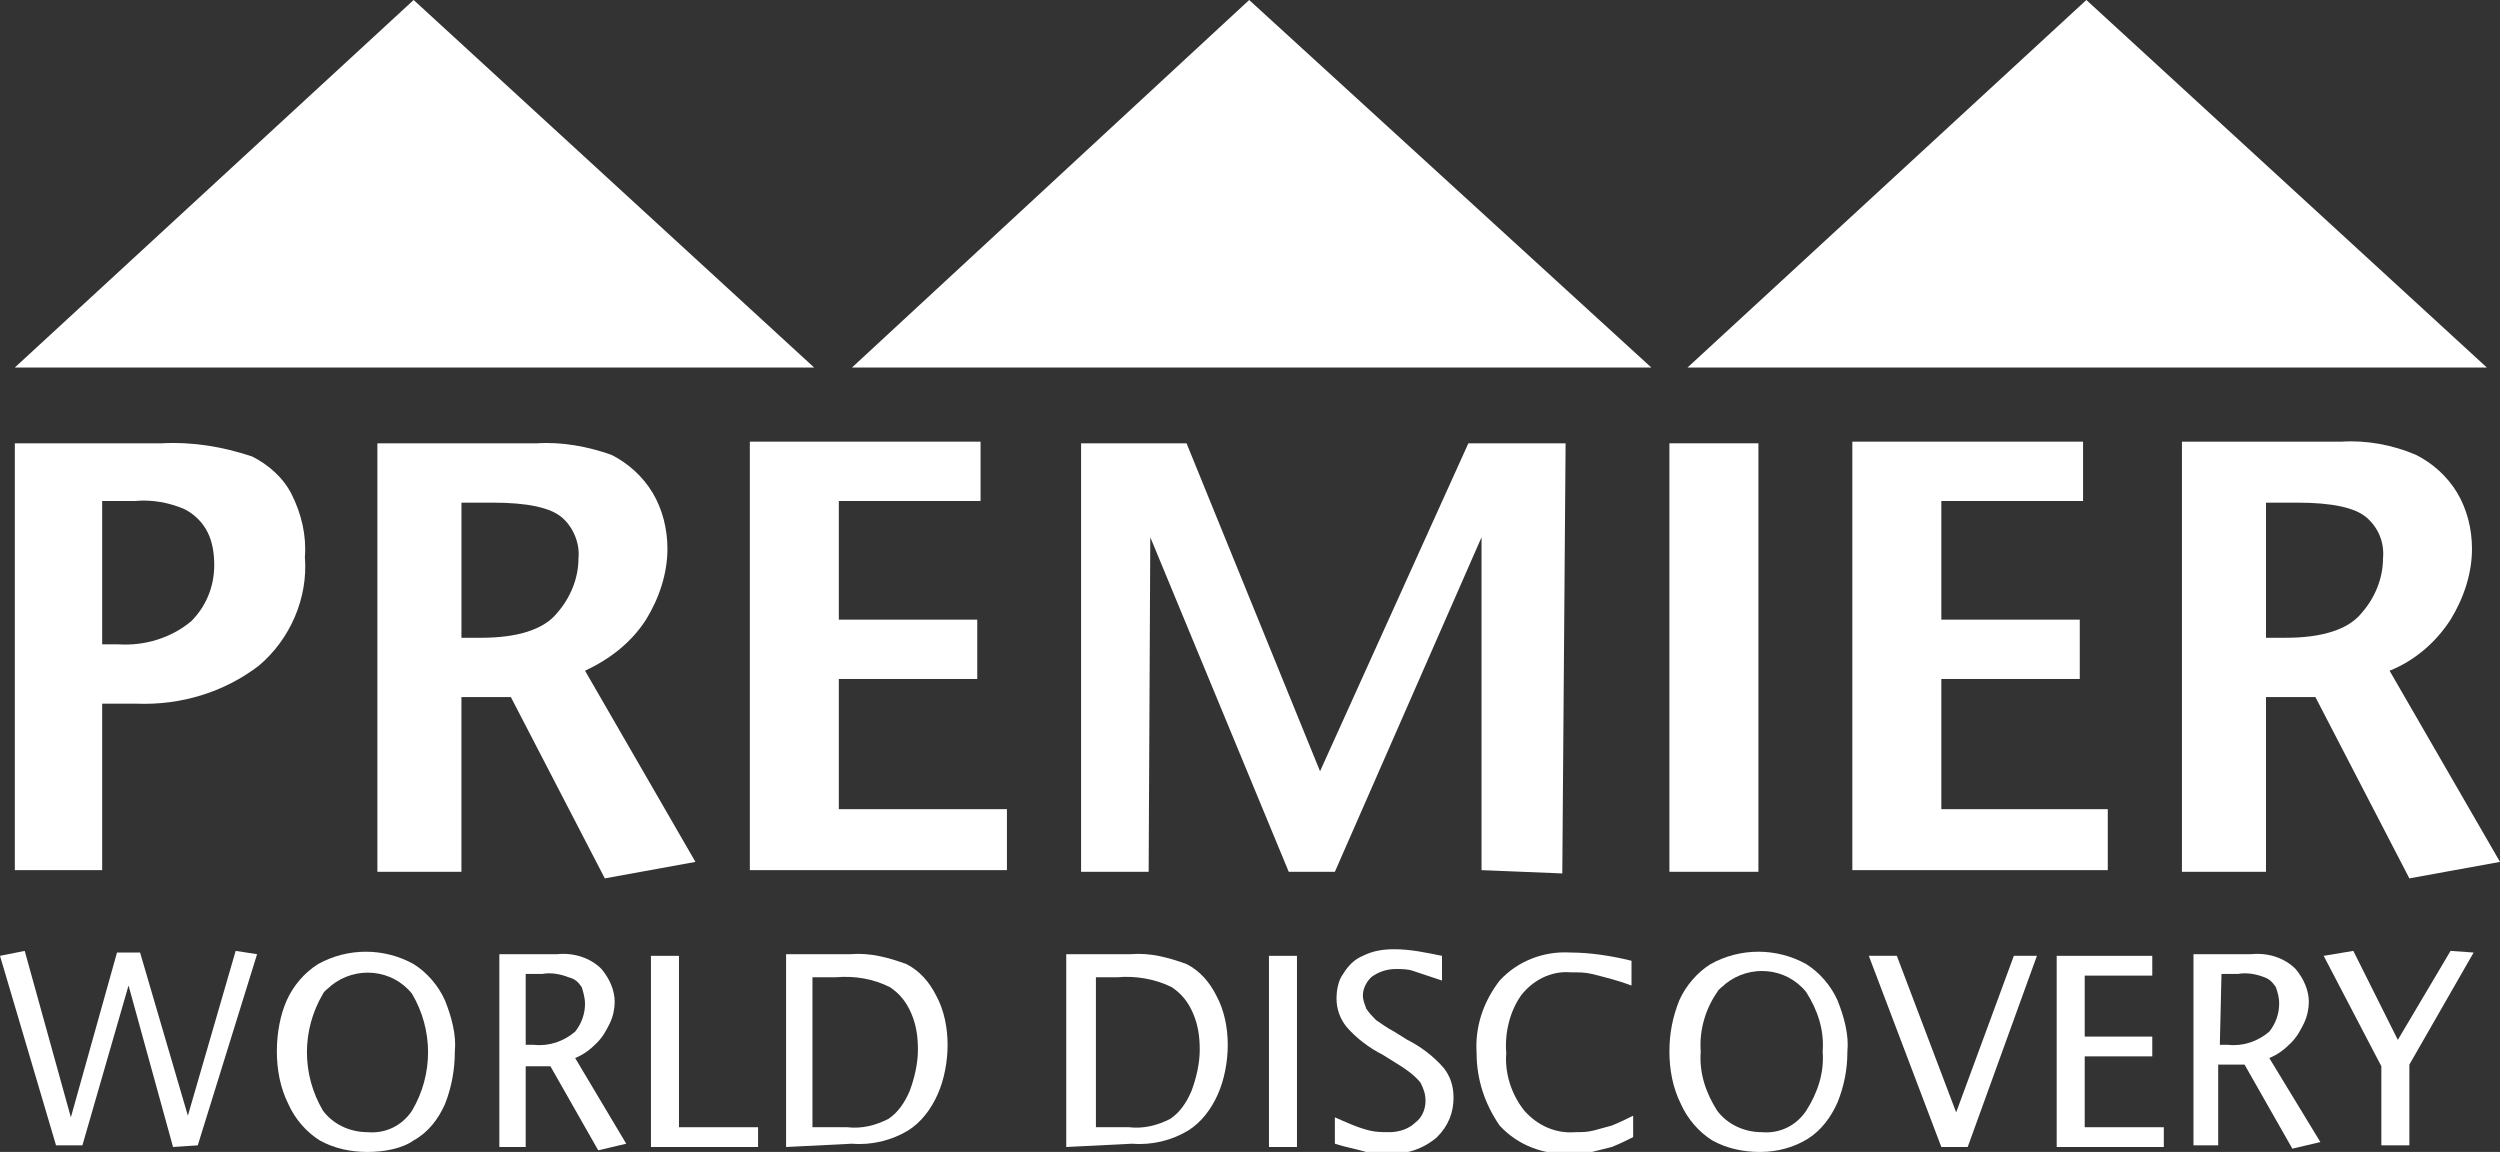
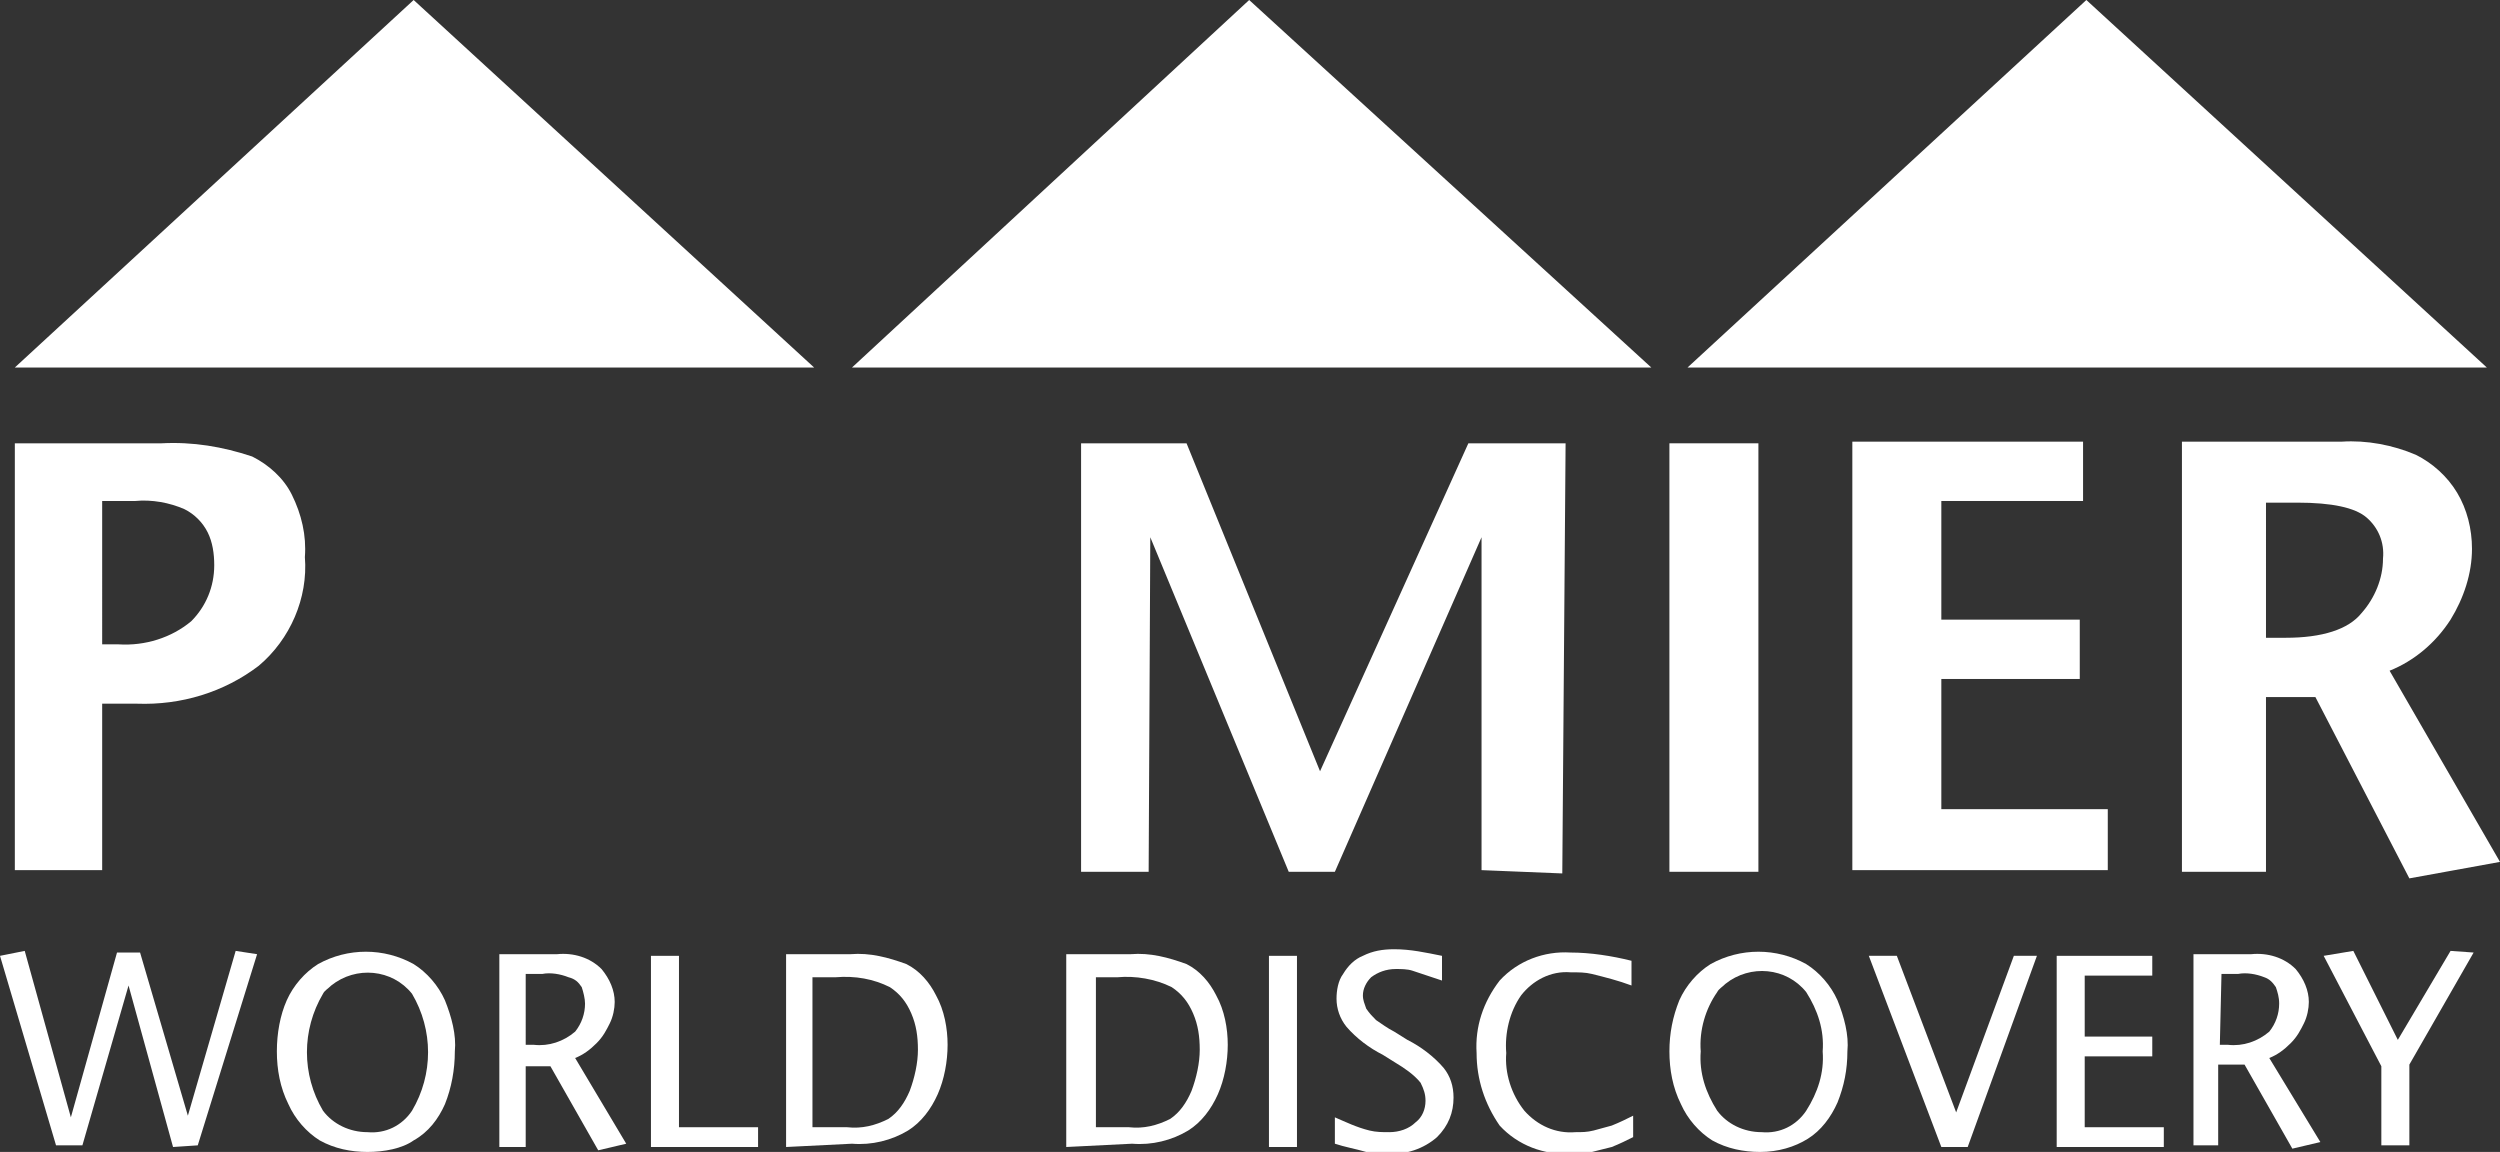
<svg xmlns="http://www.w3.org/2000/svg" xmlns:xlink="http://www.w3.org/1999/xlink" version="1.1" id="Layer_1" x="0px" y="0px" viewBox="0 0 151.7 69.9" style="enable-background:new 0 0 151.7 69.9;" xml:space="preserve">
  <rect x="0" y="0" width="151.7" height="69.9" fill="#333333" stroke="none" />
  <style type="text/css">
	.st0{fill:#FFFFFF;}
	.st1{fill:none;}
	.st2{clip-path:url(#SVGID_2_);}
</style>
  <title>PWD LogoWHT</title>
  <polygon class="st0" points="75.8,0 100.2,22.3 51.7,22.3 " />
  <polygon class="st0" points="25.1,0 49.4,22.3 0.9,22.3 " />
  <polygon class="st0" points="126.6,0 150.9,22.3 102.4,22.3 " />
  <rect class="st1" width="151.7" height="69.9" />
  <g>
    <defs>
      <rect id="SVGID_1_" width="151.7" height="69.9" />
    </defs>
    <clipPath id="SVGID_2_">
      <use xlink:href="#SVGID_1_" style="overflow:visible;" />
    </clipPath>
    <g class="st2">
      <path class="st0" d="M0.9,52.9V26.9h8.9c1.9-0.1,3.7,0.2,5.5,0.8c1,0.5,1.9,1.3,2.4,2.3c0.6,1.2,0.9,2.5,0.8,3.8    c0.2,2.5-0.9,5-2.8,6.6c-2.1,1.6-4.7,2.4-7.4,2.3H6.2v10.1H0.9z M6.2,39.1h1c1.6,0.1,3.2-0.4,4.4-1.4c0.9-0.9,1.4-2.1,1.4-3.4    c0-0.7-0.1-1.4-0.4-2c-0.3-0.6-0.8-1.1-1.4-1.4c-0.9-0.4-2-0.6-3-0.5h-2L6.2,39.1z" />
-       <path class="st0" d="M22.9,52.9V26.9h9.7c1.5-0.1,3.1,0.2,4.5,0.7c1,0.5,1.9,1.3,2.5,2.3c0.6,1,0.9,2.2,0.9,3.4    c0,1.5-0.5,3-1.3,4.3c-0.9,1.4-2.2,2.4-3.7,3.1l6.7,11.6l-5.5,1l-5.7-11h-3v10.6H22.9z M28,38.7h1.2c2.2,0,3.8-0.5,4.6-1.5    c0.8-0.9,1.3-2.1,1.3-3.3c0.1-0.9-0.3-1.9-1-2.5c-0.7-0.6-2.1-0.9-4.2-0.9H28V38.7z" />
      <polygon class="st0" points="65.6,52.9 65.6,26.9 72,26.9 80.1,46.8 89.1,26.9 95,26.9 94.8,53 89.9,52.8 89.9,32.6 81,52.9     78.2,52.9 69.8,32.6 69.7,52.9   " />
      <rect x="101.3" y="26.9" class="st0" width="5.4" height="26" />
      <polygon class="st0" points="112.4,52.8 112.4,26.8 126.4,26.8 126.4,30.4 117.8,30.4 117.8,37.6 126.2,37.6 126.2,41.2     117.8,41.2 117.8,49.1 127.9,49.1 127.9,52.8   " />
-       <polygon class="st0" points="45.5,52.8 45.5,26.8 59.5,26.8 59.5,30.4 50.9,30.4 50.9,37.6 59.3,37.6 59.3,41.2 50.9,41.2     50.9,49.1 61.1,49.1 61.1,52.8   " />
      <polygon class="st0" points="3.4,69.5 0,58 1.5,57.7 4.3,67.8 7.1,57.8 8.5,57.8 11.4,67.7 14.3,57.7 15.6,57.9 12,69.5     10.5,69.6 7.8,59.8 5,69.5   " />
      <path class="st0" d="M22.3,69.9c-1,0-2-0.2-2.9-0.7c-0.8-0.5-1.5-1.3-1.9-2.2c-0.5-1-0.7-2.1-0.7-3.2c0-1.1,0.2-2.2,0.6-3.1    c0.4-0.9,1.1-1.7,1.9-2.2c1.8-1,4-1,5.8,0c0.8,0.5,1.5,1.3,1.9,2.2c0.4,1,0.7,2.1,0.6,3.1c0,1.1-0.2,2.2-0.6,3.2    c-0.4,0.9-1,1.7-1.9,2.2C24.4,69.7,23.3,69.9,22.3,69.9 M22.3,68.7c1.1,0.1,2.1-0.4,2.7-1.3c1.3-2.2,1.3-4.9,0-7.1    c-1.2-1.5-3.4-1.7-4.9-0.5c-0.2,0.2-0.4,0.3-0.5,0.5c-1.3,2.2-1.3,4.9,0,7.1C20.2,68.2,21.2,68.7,22.3,68.7" />
      <path class="st0" d="M30.3,69.5V57.9h3.5c1-0.1,2,0.2,2.7,0.9c0.5,0.6,0.8,1.3,0.8,2c0,0.4-0.1,0.9-0.3,1.3    c-0.2,0.4-0.4,0.8-0.8,1.2c-0.4,0.4-0.8,0.7-1.3,0.9l3.1,5.2l-1.7,0.4l-2.9-5.1h-1.5v4.9H30.3z M31.9,63.4h0.5    c0.9,0.1,1.8-0.2,2.5-0.8c0.4-0.5,0.6-1.1,0.6-1.7c0-0.3-0.1-0.7-0.2-1c-0.2-0.3-0.4-0.5-0.8-0.6c-0.5-0.2-1.1-0.3-1.6-0.2h-1    L31.9,63.4z" />
      <path class="st0" d="M133.1,69.5V57.9h3.5c1-0.1,2,0.2,2.7,0.9c0.5,0.6,0.8,1.3,0.8,2c0,0.4-0.1,0.9-0.3,1.3    c-0.2,0.4-0.4,0.8-0.8,1.2c-0.4,0.4-0.8,0.7-1.3,0.9l3.1,5.1l-1.7,0.4l-2.9-5.1h-1.6v4.9H133.1z M134.7,63.4h0.5    c0.9,0.1,1.8-0.2,2.5-0.8c0.4-0.5,0.6-1.1,0.6-1.7c0-0.4-0.1-0.7-0.2-1c-0.2-0.3-0.4-0.5-0.7-0.6c-0.5-0.2-1.1-0.3-1.6-0.2h-1    L134.7,63.4z" />
      <polygon class="st0" points="39.5,69.6 39.5,58 41.2,58 41.2,68.4 46,68.4 46,69.6   " />
      <path class="st0" d="M47.7,69.6V57.9h3.9c1.2-0.1,2.3,0.2,3.4,0.6c0.8,0.4,1.4,1.1,1.8,1.9c0.5,0.9,0.7,2,0.7,3c0,1-0.2,2.1-0.6,3    c-0.4,0.9-1,1.7-1.8,2.2c-1,0.6-2.2,0.9-3.4,0.8L47.7,69.6z M49.3,68.4h2.1c0.9,0.1,1.7-0.1,2.5-0.5c0.6-0.4,1-1,1.3-1.7    c0.3-0.8,0.5-1.7,0.5-2.5c0-0.8-0.1-1.5-0.4-2.2c-0.3-0.7-0.7-1.2-1.3-1.6c-1-0.5-2.1-0.7-3.3-0.6h-1.4V68.4z" />
      <path class="st0" d="M64.7,69.6V57.9h3.9c1.2-0.1,2.3,0.2,3.4,0.6c0.8,0.4,1.4,1.1,1.8,1.9c0.5,0.9,0.7,2,0.7,3c0,1-0.2,2.1-0.6,3    c-0.4,0.9-1,1.7-1.8,2.2c-1,0.6-2.2,0.9-3.4,0.8L64.7,69.6z M66.4,68.4h2.1c0.9,0.1,1.7-0.1,2.5-0.5c0.6-0.4,1-1,1.3-1.7    c0.3-0.8,0.5-1.7,0.5-2.5c0-0.8-0.1-1.5-0.4-2.2c-0.3-0.7-0.7-1.2-1.3-1.6c-1-0.5-2.2-0.7-3.3-0.6h-1.3V68.4z" />
      <rect x="77" y="58" class="st0" width="1.7" height="11.6" />
      <path class="st0" d="M81,69.4v-1.6c0.7,0.3,1.3,0.6,2.1,0.8c0.4,0.1,0.8,0.1,1.2,0.1c0.6,0,1.2-0.2,1.6-0.6    c0.4-0.3,0.6-0.8,0.6-1.3c0-0.4-0.1-0.7-0.3-1.1c-0.4-0.5-1-0.9-1.5-1.2l-0.8-0.5c-0.8-0.4-1.6-1-2.2-1.7    c-0.4-0.5-0.6-1.1-0.6-1.7c0-0.5,0.1-1.1,0.4-1.5c0.3-0.5,0.7-0.9,1.2-1.1c0.6-0.3,1.2-0.4,1.9-0.4c1,0,1.9,0.2,2.9,0.4v1.5    c-0.6-0.2-1.2-0.4-1.8-0.6c-0.3-0.1-0.7-0.1-1-0.1c-0.6,0-1.1,0.2-1.5,0.5c-0.3,0.3-0.5,0.7-0.5,1.1c0,0.3,0.1,0.5,0.2,0.8    c0.2,0.3,0.4,0.5,0.6,0.7c0.3,0.2,0.7,0.5,1.1,0.7l0.8,0.5c0.8,0.4,1.6,1,2.2,1.7c0.4,0.5,0.6,1.1,0.6,1.8c0,0.9-0.3,1.7-1,2.4    c-0.8,0.7-1.9,1.1-3.1,1c-0.4,0-0.8,0-1.2-0.1C82.2,69.7,81.6,69.6,81,69.4" />
      <path class="st0" d="M99.1,69c-0.4,0.2-0.8,0.4-1.3,0.6c-0.4,0.1-0.8,0.2-1.2,0.3c-0.4,0.1-0.9,0.1-1.3,0.1    c-1.6,0.1-3.2-0.5-4.3-1.7c-0.9-1.3-1.4-2.8-1.4-4.4c-0.1-1.6,0.4-3.1,1.4-4.4c1.1-1.2,2.7-1.8,4.3-1.7c1.2,0,2.5,0.2,3.7,0.5v1.5    c-0.8-0.3-1.6-0.5-2.4-0.7c-0.4-0.1-0.8-0.1-1.3-0.1c-1.2-0.1-2.3,0.5-3,1.4c-0.7,1-1,2.3-0.9,3.5c-0.1,1.2,0.3,2.5,1.1,3.5    c0.8,0.9,1.9,1.4,3.1,1.3c0.4,0,0.7,0,1.1-0.1c0.4-0.1,0.7-0.2,1.1-0.3c0.5-0.2,0.9-0.4,1.3-0.6L99.1,69z" />
      <path class="st0" d="M106.8,69.9c-1,0-2-0.2-2.9-0.7c-0.8-0.5-1.5-1.3-1.9-2.2c-0.5-1-0.7-2.1-0.7-3.2c0-1.1,0.2-2.1,0.6-3.1    c0.4-0.9,1.1-1.7,1.9-2.2c1.8-1,4-1,5.8,0c0.8,0.5,1.5,1.3,1.9,2.2c0.4,1,0.7,2.1,0.6,3.1c0,1.1-0.2,2.1-0.6,3.1    c-0.4,0.9-1,1.7-1.8,2.2C108.9,69.6,107.9,69.9,106.8,69.9 M106.9,68.7c1.1,0.1,2.1-0.4,2.7-1.3c0.7-1.1,1.1-2.3,1-3.6    c0.1-1.3-0.3-2.5-1-3.6c-1.2-1.5-3.4-1.7-4.9-0.5c-0.2,0.2-0.4,0.3-0.5,0.5c-0.7,1-1.1,2.3-1,3.6c-0.1,1.3,0.3,2.5,1,3.6    C104.8,68.2,105.8,68.7,106.9,68.7" />
      <polygon class="st0" points="117.8,69.6 113.4,58 115.1,58 118.7,67.5 122.2,58 123.6,58 119.4,69.6   " />
      <polygon class="st0" points="124.8,69.6 124.8,58 130.6,58 130.6,59.2 126.5,59.2 126.5,62.9 130.6,62.9 130.6,64.1 126.5,64.1     126.5,68.4 131.3,68.4 131.3,69.6   " />
      <path class="st0" d="M140.4,69.6" />
      <polygon class="st0" points="144.5,69.5 144.5,64.7 141,58 142.8,57.7 145.5,63.1 148.7,57.7 150.1,57.8 146.2,64.6 146.2,69.5       " />
      <path class="st0" d="M132.4,52.8v-26h9.7c1.5-0.1,3.1,0.2,4.5,0.8c1,0.5,1.9,1.3,2.5,2.3c0.6,1,0.9,2.2,0.9,3.4    c0,1.5-0.5,3-1.3,4.3c-0.9,1.4-2.2,2.5-3.7,3.1l6.7,11.6l-5.5,1l-5.7-11h-3v10.6H132.4z M137.5,38.7h1.2c2.2,0,3.8-0.5,4.6-1.5    c0.8-0.9,1.3-2.1,1.3-3.3c0.1-1-0.3-1.9-1-2.5c-0.7-0.6-2.1-0.9-4.2-0.9h-1.9L137.5,38.7z" />
    </g>
  </g>
</svg>